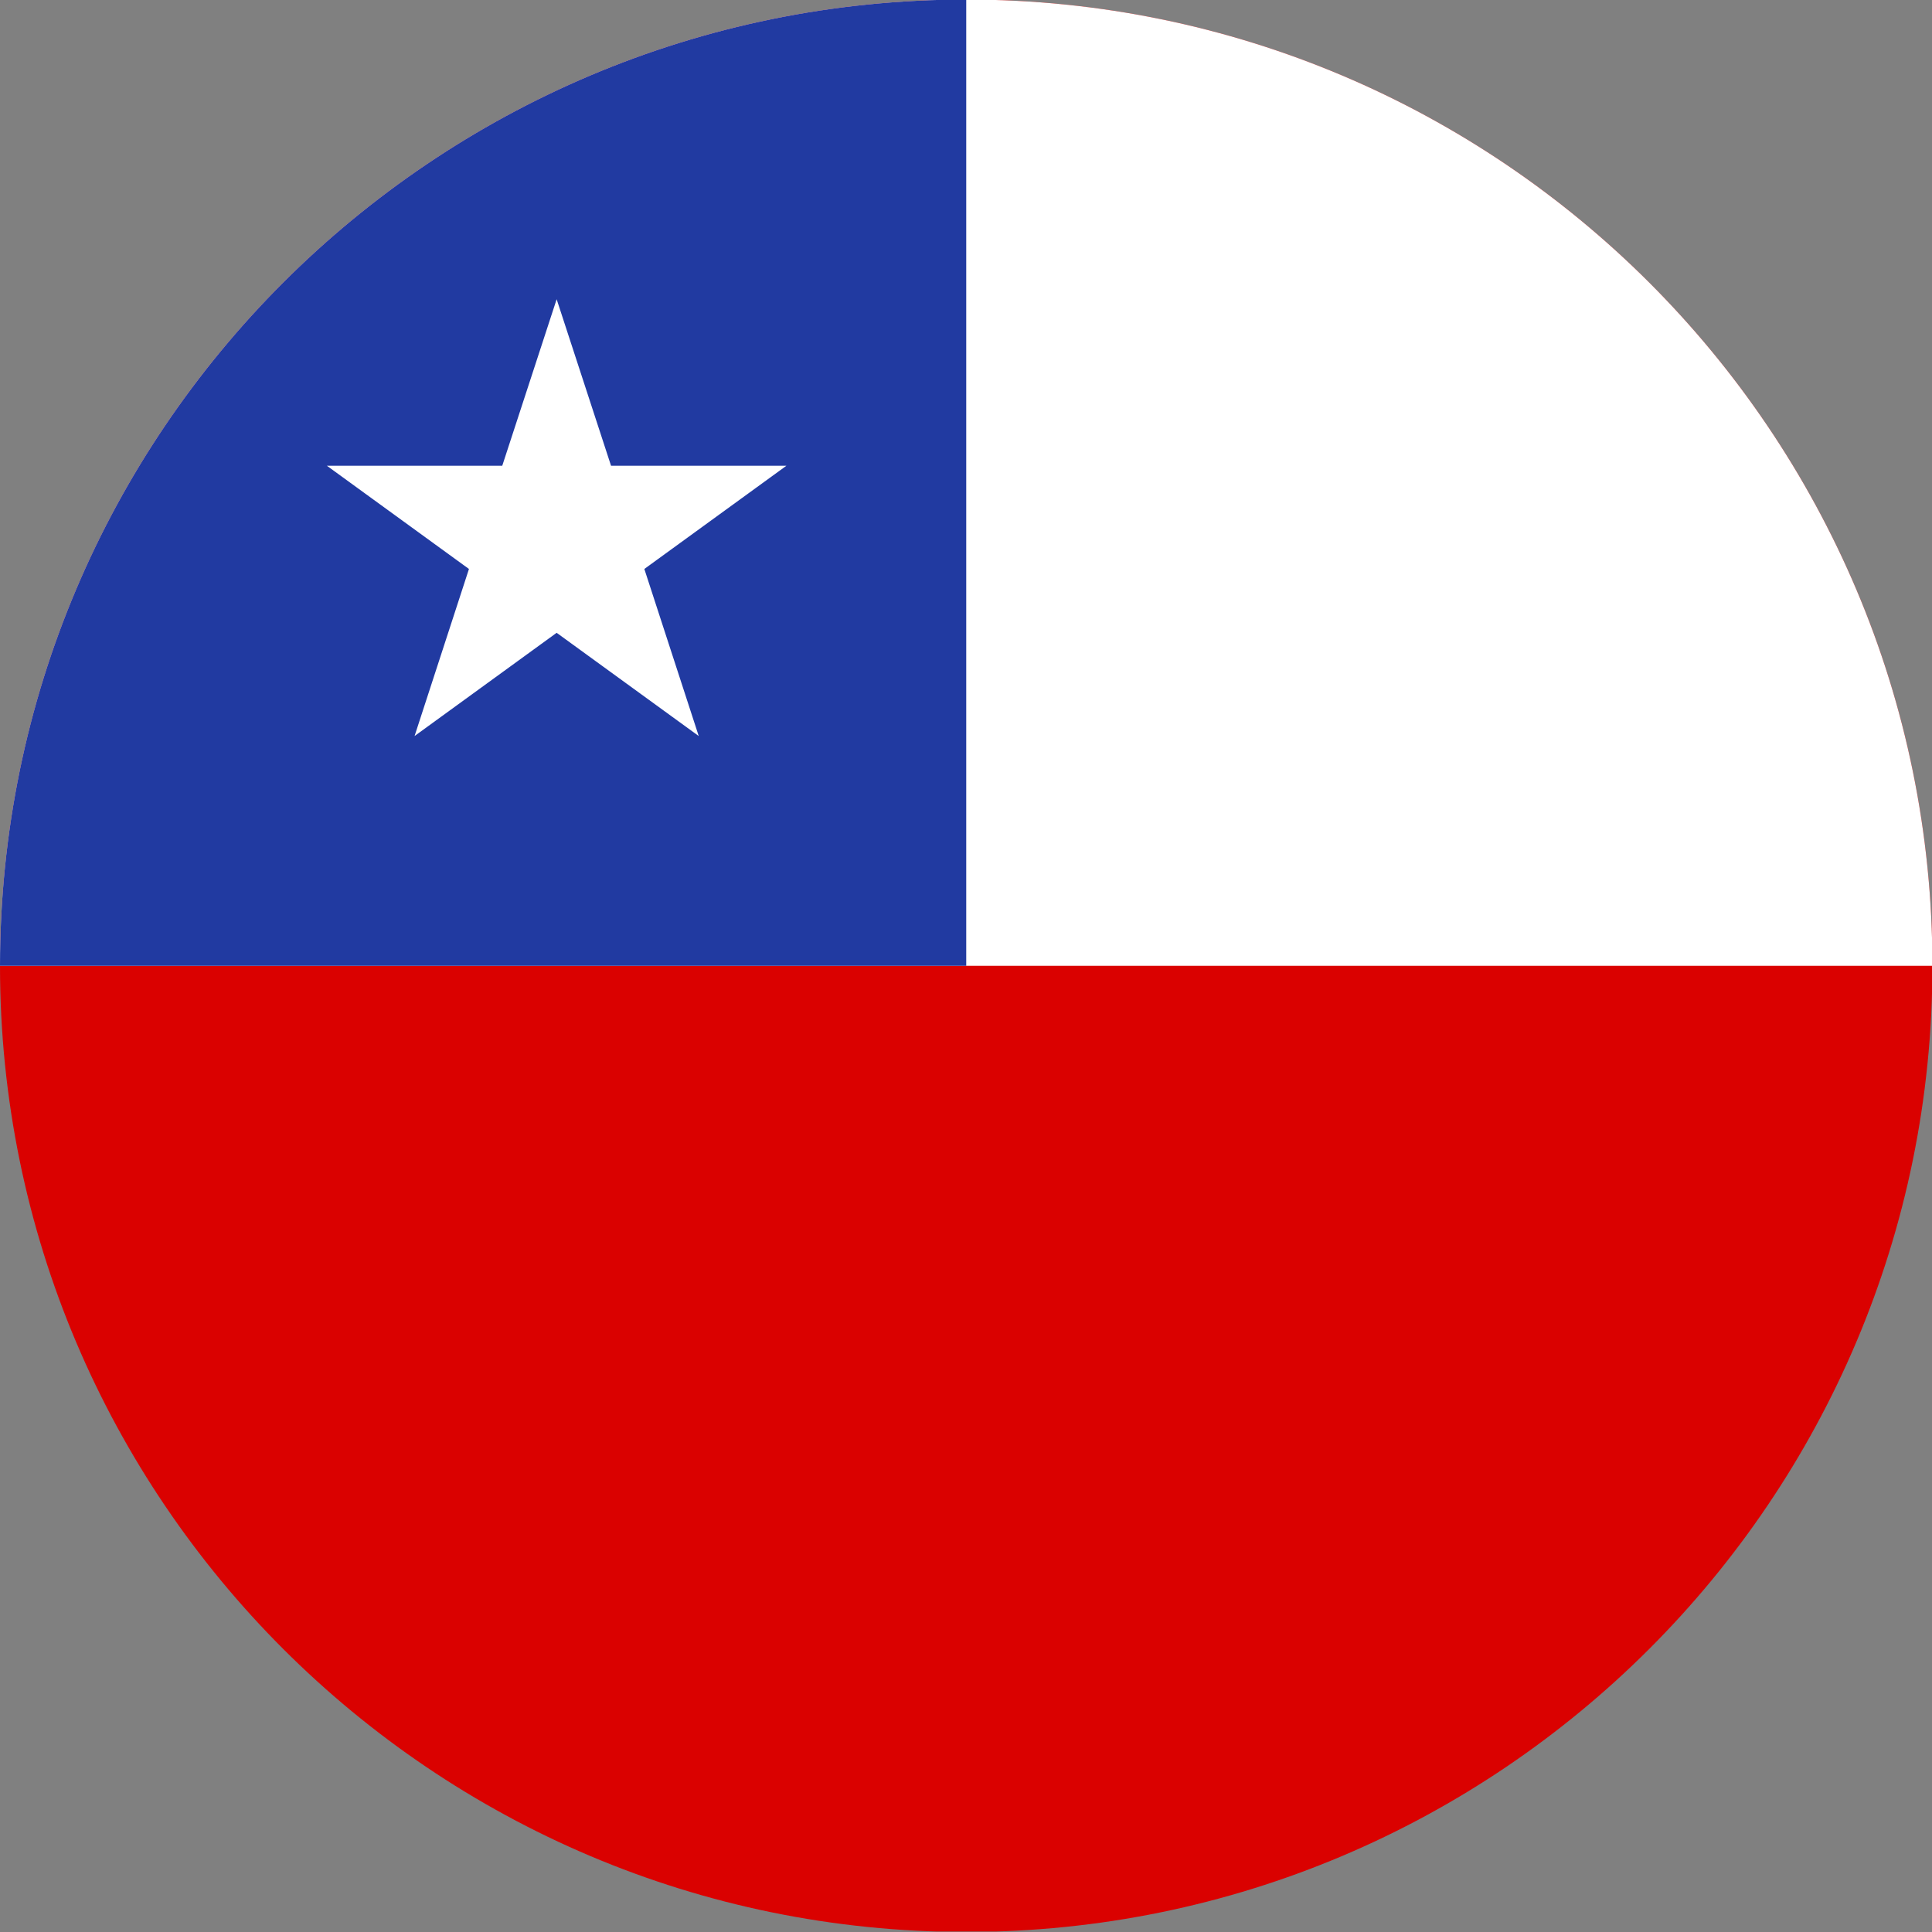
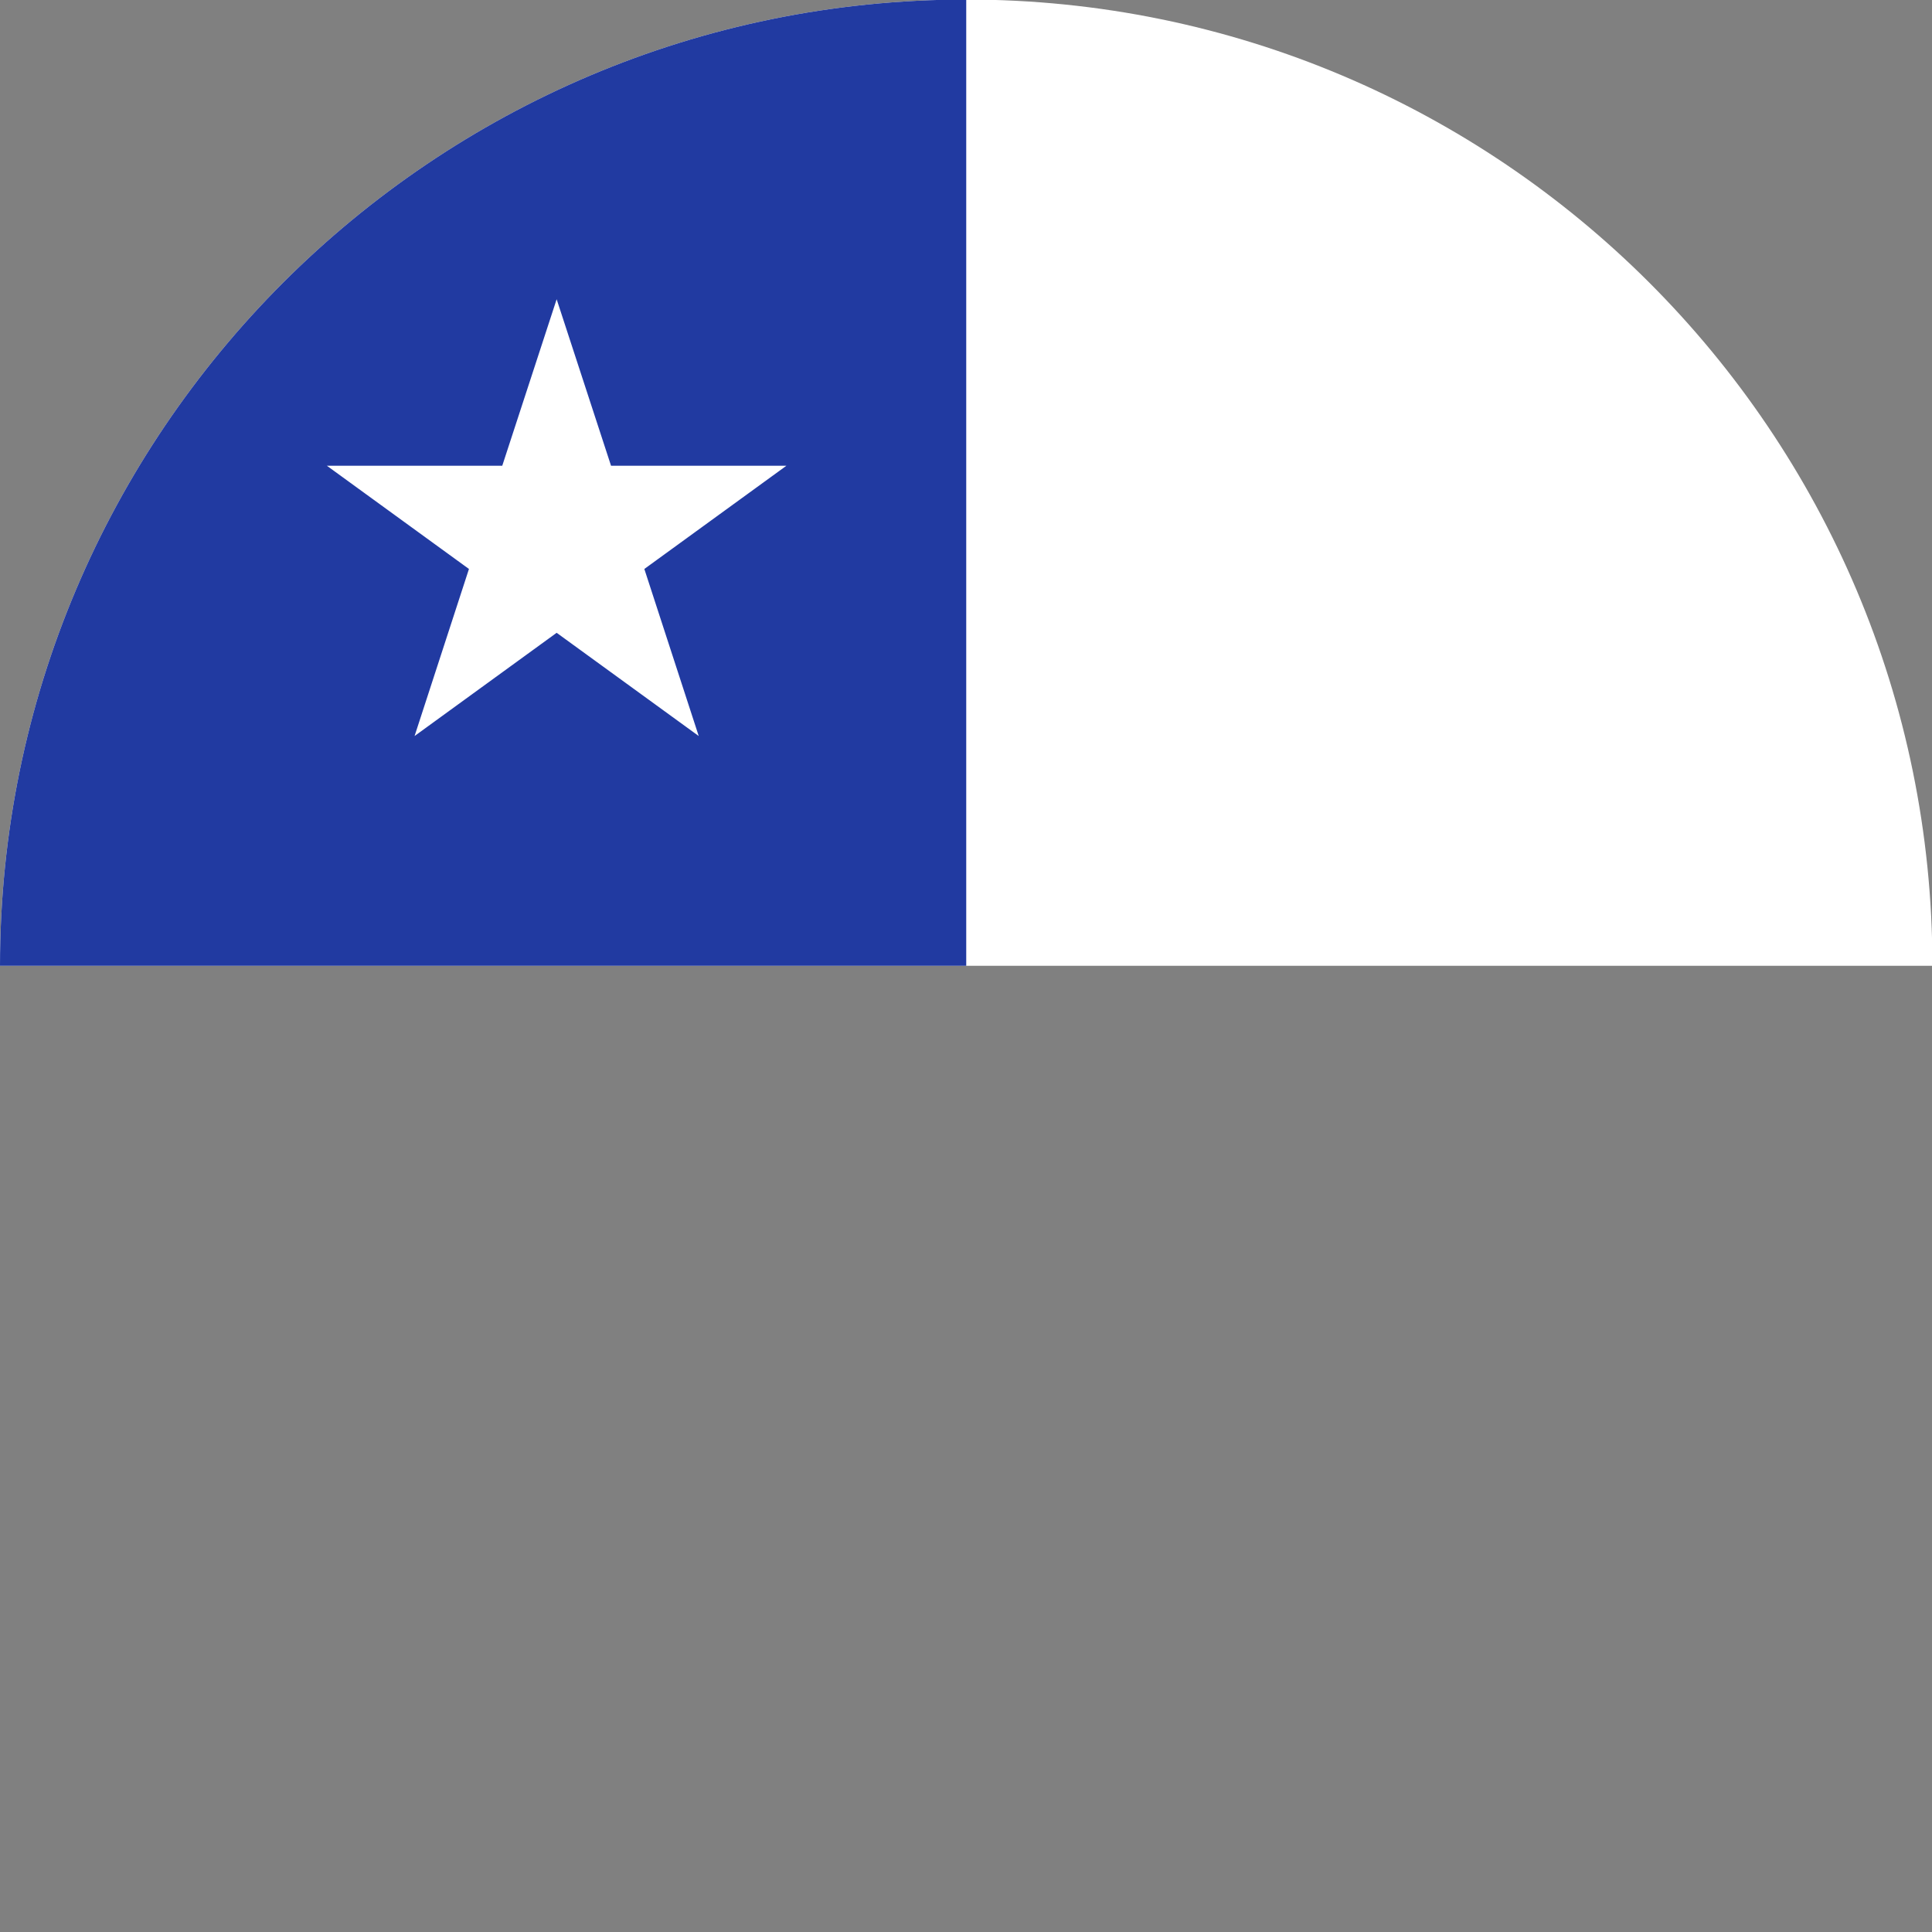
<svg xmlns="http://www.w3.org/2000/svg" fill="none" fill-rule="evenodd" stroke="black" stroke-width="0.501" stroke-linejoin="bevel" stroke-miterlimit="10" font-family="Times New Roman" font-size="16" style="font-variant-ligatures:none" version="1.1" overflow="visible" width="399.969pt" height="399.969pt" viewBox="0 -399.969 399.969 399.969">
  <rect x="0" y="-399.969" width="399.969" height="399.969" fill="#808080" stroke="none" />
  <defs>
	</defs>
  <g id="Layer 1" transform="scale(1 -1)">
    <g id="Group" fill-rule="nonzero" stroke="none">
      <g id="Group_1">
        <g id="ClipView">
-           <ellipse cx="200.028" cy="200.036" rx="200.028" ry="200.028" />
          <clipPath id="ClipPath">
            <path d="M 0,200.036 C 0,310.451 89.613,400.064 200.028,400.064 C 310.443,400.064 400.056,310.451 400.056,200.036 C 400.056,89.621 310.443,0.008 200.028,0.008 C 89.613,0.008 0,89.621 0,200.036 Z" />
          </clipPath>
          <g clip-path="url(#ClipPath)">
            <g id="Group_2" stroke-linejoin="miter" stroke-width="11.49">
-               <rect x="-300" y="-199.981" width="599.999" height="399.961" rx="0" ry="0" transform="matrix(1 0 0 1 291.493 200.083)" fill="#da0100" />
              <rect x="-300" y="-100.019" width="599.999" height="200.037" rx="0" ry="0" transform="matrix(1 0 0 1 291.493 300.044)" fill="#ffffff" />
              <rect x="-104.269" y="-100.019" width="208.539" height="200.037" rx="0" ry="0" transform="matrix(1 0 0 1 95.763 300.044)" fill="#213aa1" />
              <path d="M 133.393,282.179 L 162.807,303.55 L 126.499,303.55 L 115.239,338.019 L 103.979,303.55 L 67.671,303.55 L 97.085,282.179 L 85.825,247.594 L 115.239,268.965 L 144.653,247.594 L 133.393,282.179 Z" fill="#ffffff" marker-start="none" marker-end="none" />
            </g>
          </g>
        </g>
      </g>
    </g>
  </g>
</svg>